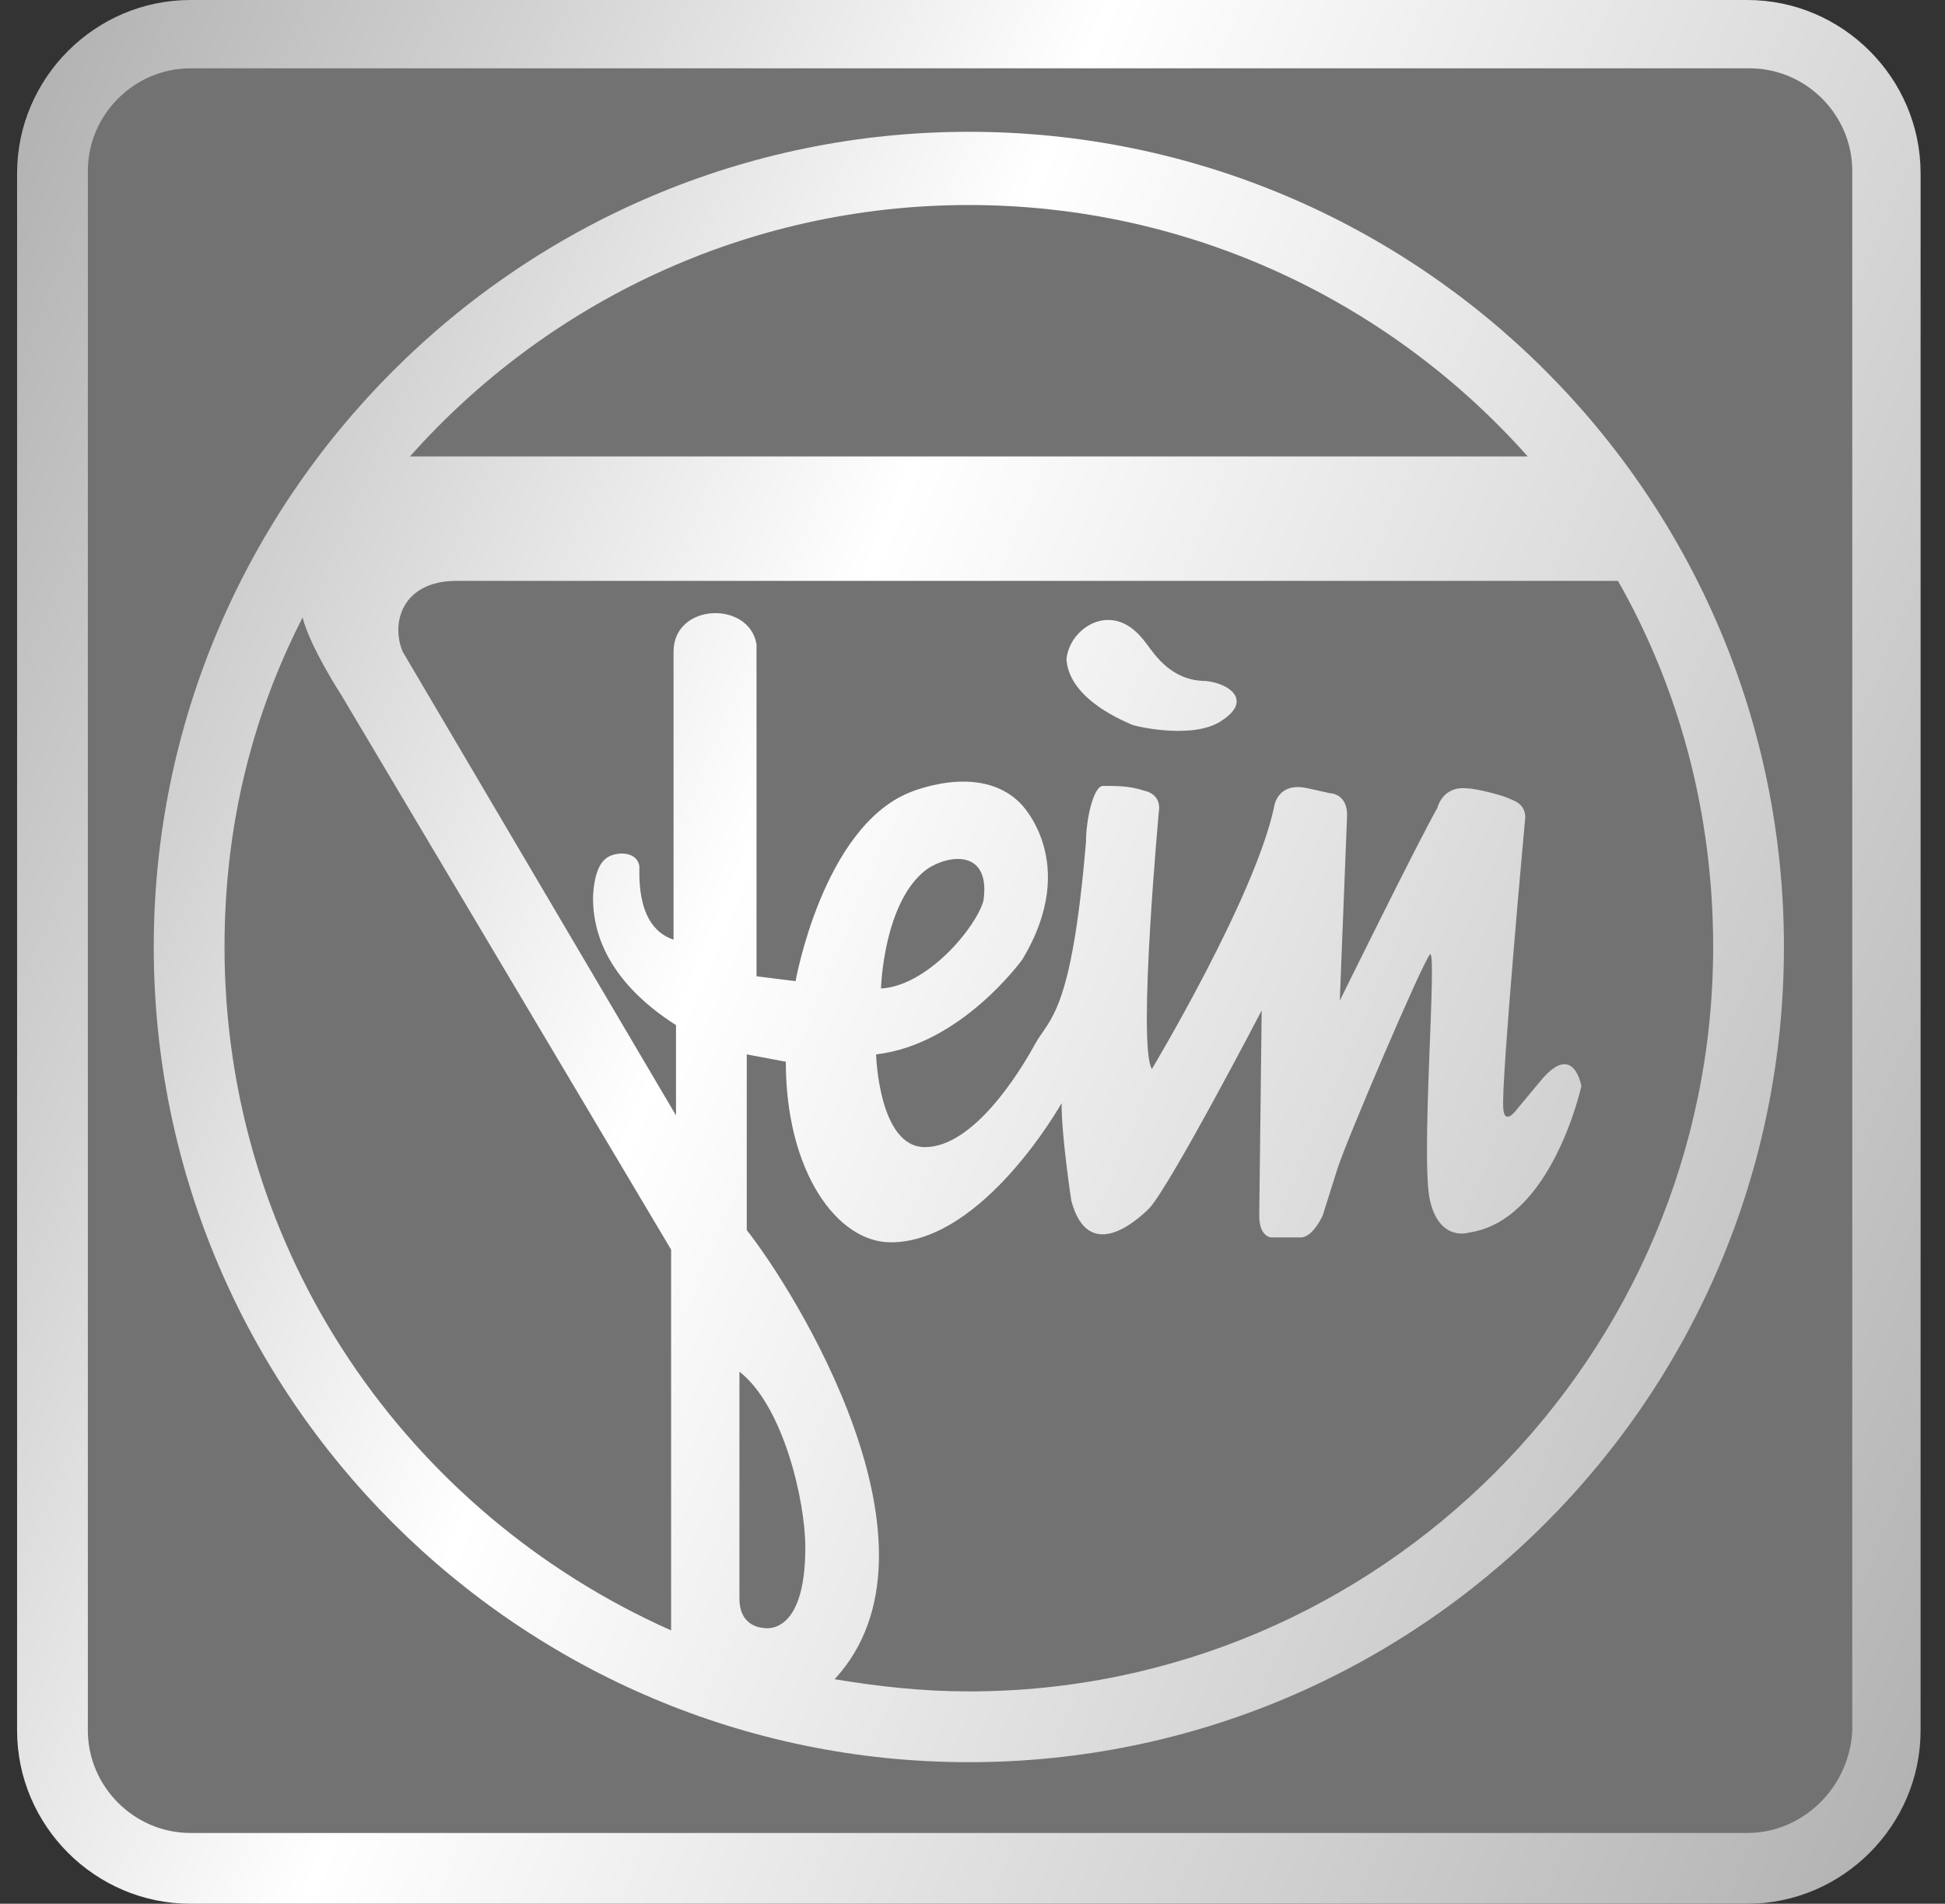
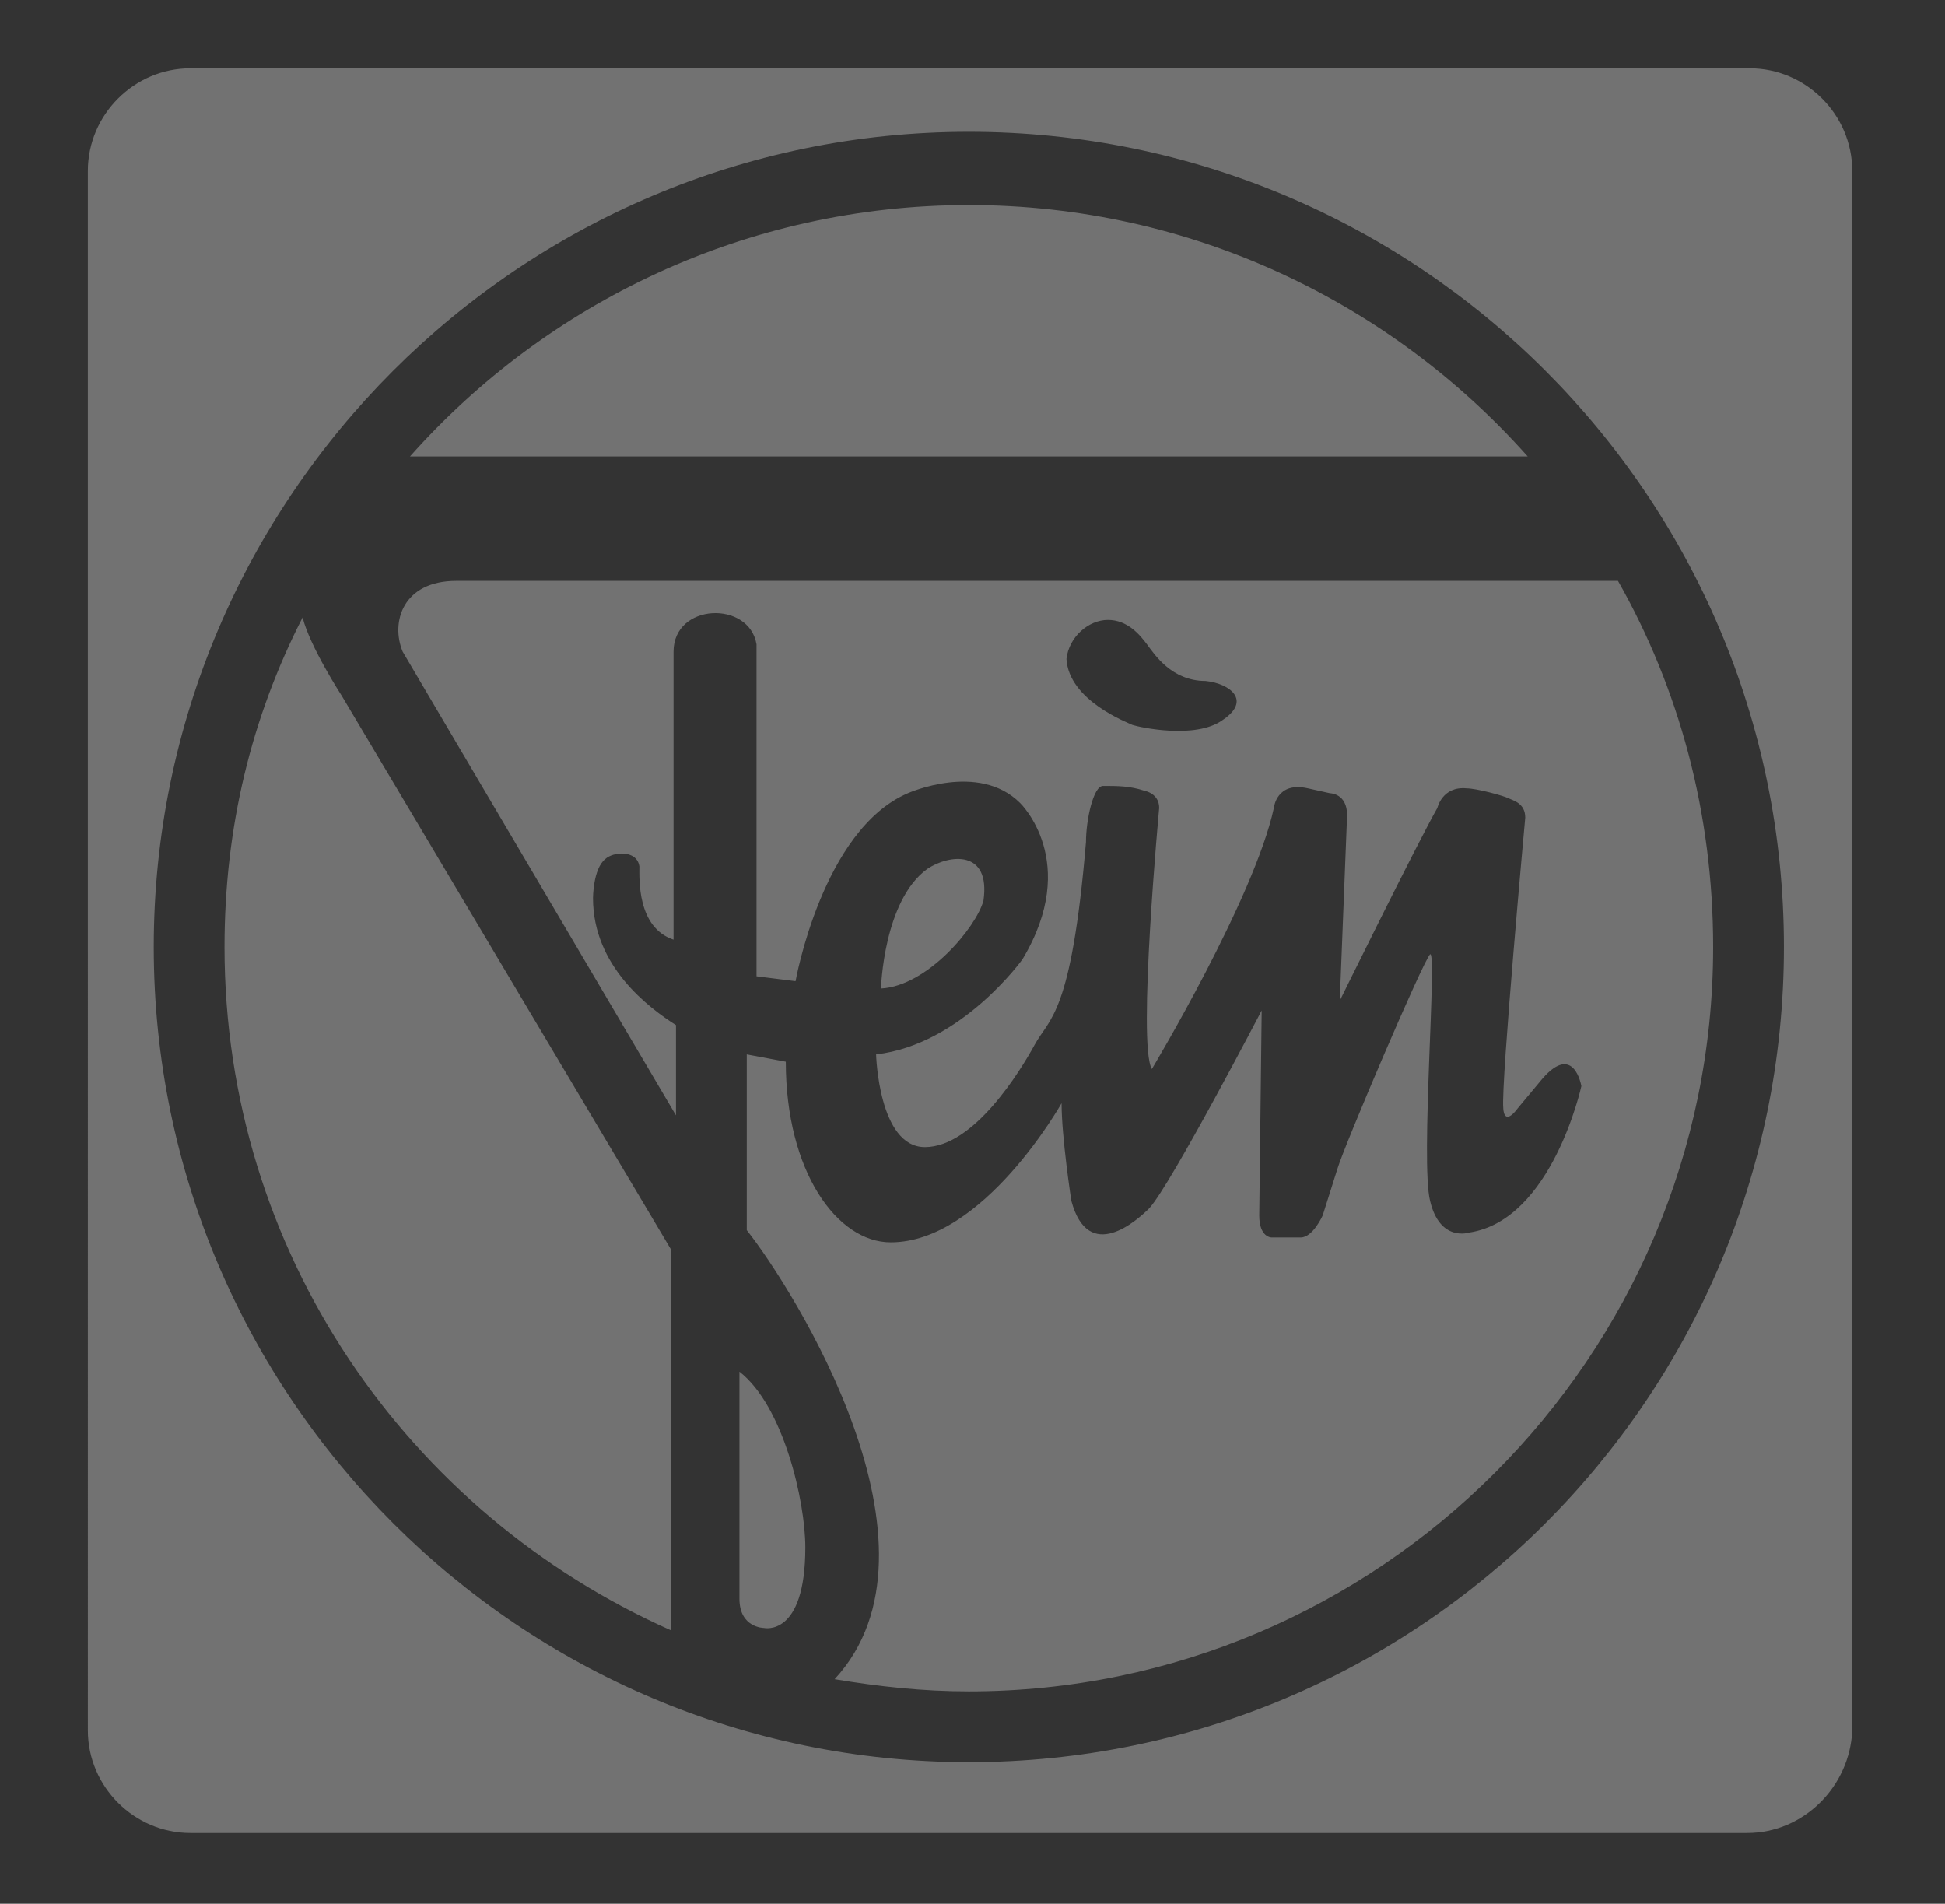
<svg xmlns="http://www.w3.org/2000/svg" version="1.1" x="0px" y="0px" viewBox="0 0 79.7 78" style="enable-background:new 0 0 79.7 78;" xml:space="preserve">
  <rect x="0" y="0" width="79.7" height="78" fill="#333333" stroke="none" />
  <style type="text/css">
	.st0{fill:url(#SVGID_1_);}
	.st1{fill-rule:evenodd;clip-rule:evenodd;fill:#727272;}
</style>
  <g id="Claim">
</g>
  <g id="Logo">
    <g>
      <linearGradient id="SVGID_1_" gradientUnits="userSpaceOnUse" x1="-5.305" y1="19.87" x2="84.721" y2="58.083">
        <stop offset="0" style="stop-color:#B3B3B3" />
        <stop offset="0.182" style="stop-color:#D3D3D3" />
        <stop offset="0.399" style="stop-color:#FFFFFF" />
        <stop offset="1" style="stop-color:#B3B3B3" />
      </linearGradient>
-       <path class="st0" d="M7.8,78c-3.9,0-7.1-3.2-7.1-7.1V7.1C0.7,3.2,3.9,0,7.8,0h63.8c3.9,0,7.1,3.2,7.1,7.1v63.8    c0,3.9-3.2,7.1-7.1,7.1H7.8z" />
      <path class="st1" d="M39.7,72.2c18.4,0,33.4-14.9,33.4-33.4S58.1,5.4,39.7,5.4C21.3,5.4,6.3,20.4,6.3,38.8S21.3,72.2,39.7,72.2z     M27.6,26.7l0,11.8c-1.5-0.5-1.4-2.5-1.4-3c-0.1-0.7-1.1-0.6-1.4-0.3c-0.5,0.4-0.5,1.6-0.5,1.6c0,2.8,2.3,4.5,3.4,5.2l0,3.7    l-11.2-19c-0.5-1.2,0-2.9,2.2-2.9h47.6c2.5,4.4,3.9,9.5,3.9,15c0,16.8-13.7,30.5-30.5,30.5c-1.9,0-3.7-0.2-5.5-0.5    c5-5.4-1.7-16-3.6-18.4v-7.2l1.6,0.3c0,4.5,2.1,7.4,4.3,7.4c3.8,0,7-5.7,7-5.7c0,1.4,0.4,4,0.4,4c0.7,2.6,2.7,0.8,3.2,0.3    c0.9-1,4.6-8.1,4.6-8.1l-0.1,8.4c0,0.9,0.5,0.9,0.5,0.9l1.2,0c0.5,0,0.9-0.9,0.9-0.9l0.6-1.9c0.3-1,3.5-8.5,3.8-8.8    c0.3-0.2-0.4,8.5,0,10.1c0.4,1.7,1.6,1.3,1.6,1.3c3.4-0.5,4.6-6,4.6-6s-0.3-1.8-1.6-0.3l-1,1.2c-0.6,0.8-0.6,0-0.6,0    c-0.1-1,0.9-11.9,0.9-11.9c0-0.6-0.5-0.7-0.7-0.8c-0.2-0.1-1.3-0.4-1.7-0.4c-1-0.1-1.2,0.8-1.2,0.8c-0.8,1.4-4,7.9-4,7.9l0.3-7.6    c0-0.9-0.7-0.9-0.7-0.9l-0.9-0.2c-1.3-0.3-1.4,0.8-1.4,0.8c-0.8,3.7-5,10.7-5,10.7c-0.6-1,0.3-10.7,0.3-10.7    c0-0.6-0.6-0.7-0.6-0.7c-0.6-0.2-1.1-0.2-1.7-0.2c-0.4,0-0.7,1.4-0.7,2.3c-0.6,7.1-1.5,7.2-2.1,8.3c-0.6,1.1-2.5,4.2-4.5,4.2    c-1.9,0-2-3.8-2-3.8c3.5-0.4,6-3.9,6-3.9c2.4-4-0.1-6.4-0.1-6.4c-1.7-1.7-4.6-0.4-4.6-0.4c-3.5,1.5-4.6,7.7-4.6,7.7l-1.6-0.2    c0,0,0-11.6,0-13.6C30.7,24.6,27.6,24.7,27.6,26.7z M16.8,18.7c5.6-6.3,13.8-10.3,22.9-10.3c9.1,0,17.3,4,22.9,10.3H16.8z     M9.2,38.8c0-4.9,1.1-9.4,3.2-13.5c0.3,1.2,1.6,3.2,1.6,3.2l13.5,22.7l0,15.6C16.7,62,9.2,51.3,9.2,38.8z M36.1,40.5    c0,0,0.1-3.6,1.9-4.9c0.9-0.6,2.6-0.8,2.3,1.3C40,38,38,40.4,36.1,40.5z M45.4,25.4c0.8,0,1.3,0.6,1.6,1c0.3,0.4,1,1.5,2.4,1.5    c1,0.1,1.9,0.8,0.7,1.6c-1.1,0.8-3.4,0.3-3.7,0.2c-0.2-0.1-2.6-1-2.7-2.7C43.8,26.1,44.6,25.4,45.4,25.4z M71.6,75.1H7.8    c-2.3,0-4.2-1.9-4.2-4.2V7c0-2.3,1.9-4.2,4.2-4.2h63.9c2.3,0,4.2,1.9,4.2,4.2v63.9C75.8,73.2,73.9,75.1,71.6,75.1z M30.3,65.5    v-9.3c1.8,1.4,2.7,5.3,2.7,7.2c0,3.7-1.7,3.3-1.7,3.3S30.3,66.7,30.3,65.5z" />
    </g>
  </g>
  <g id="Hilfslinien">
</g>
</svg>